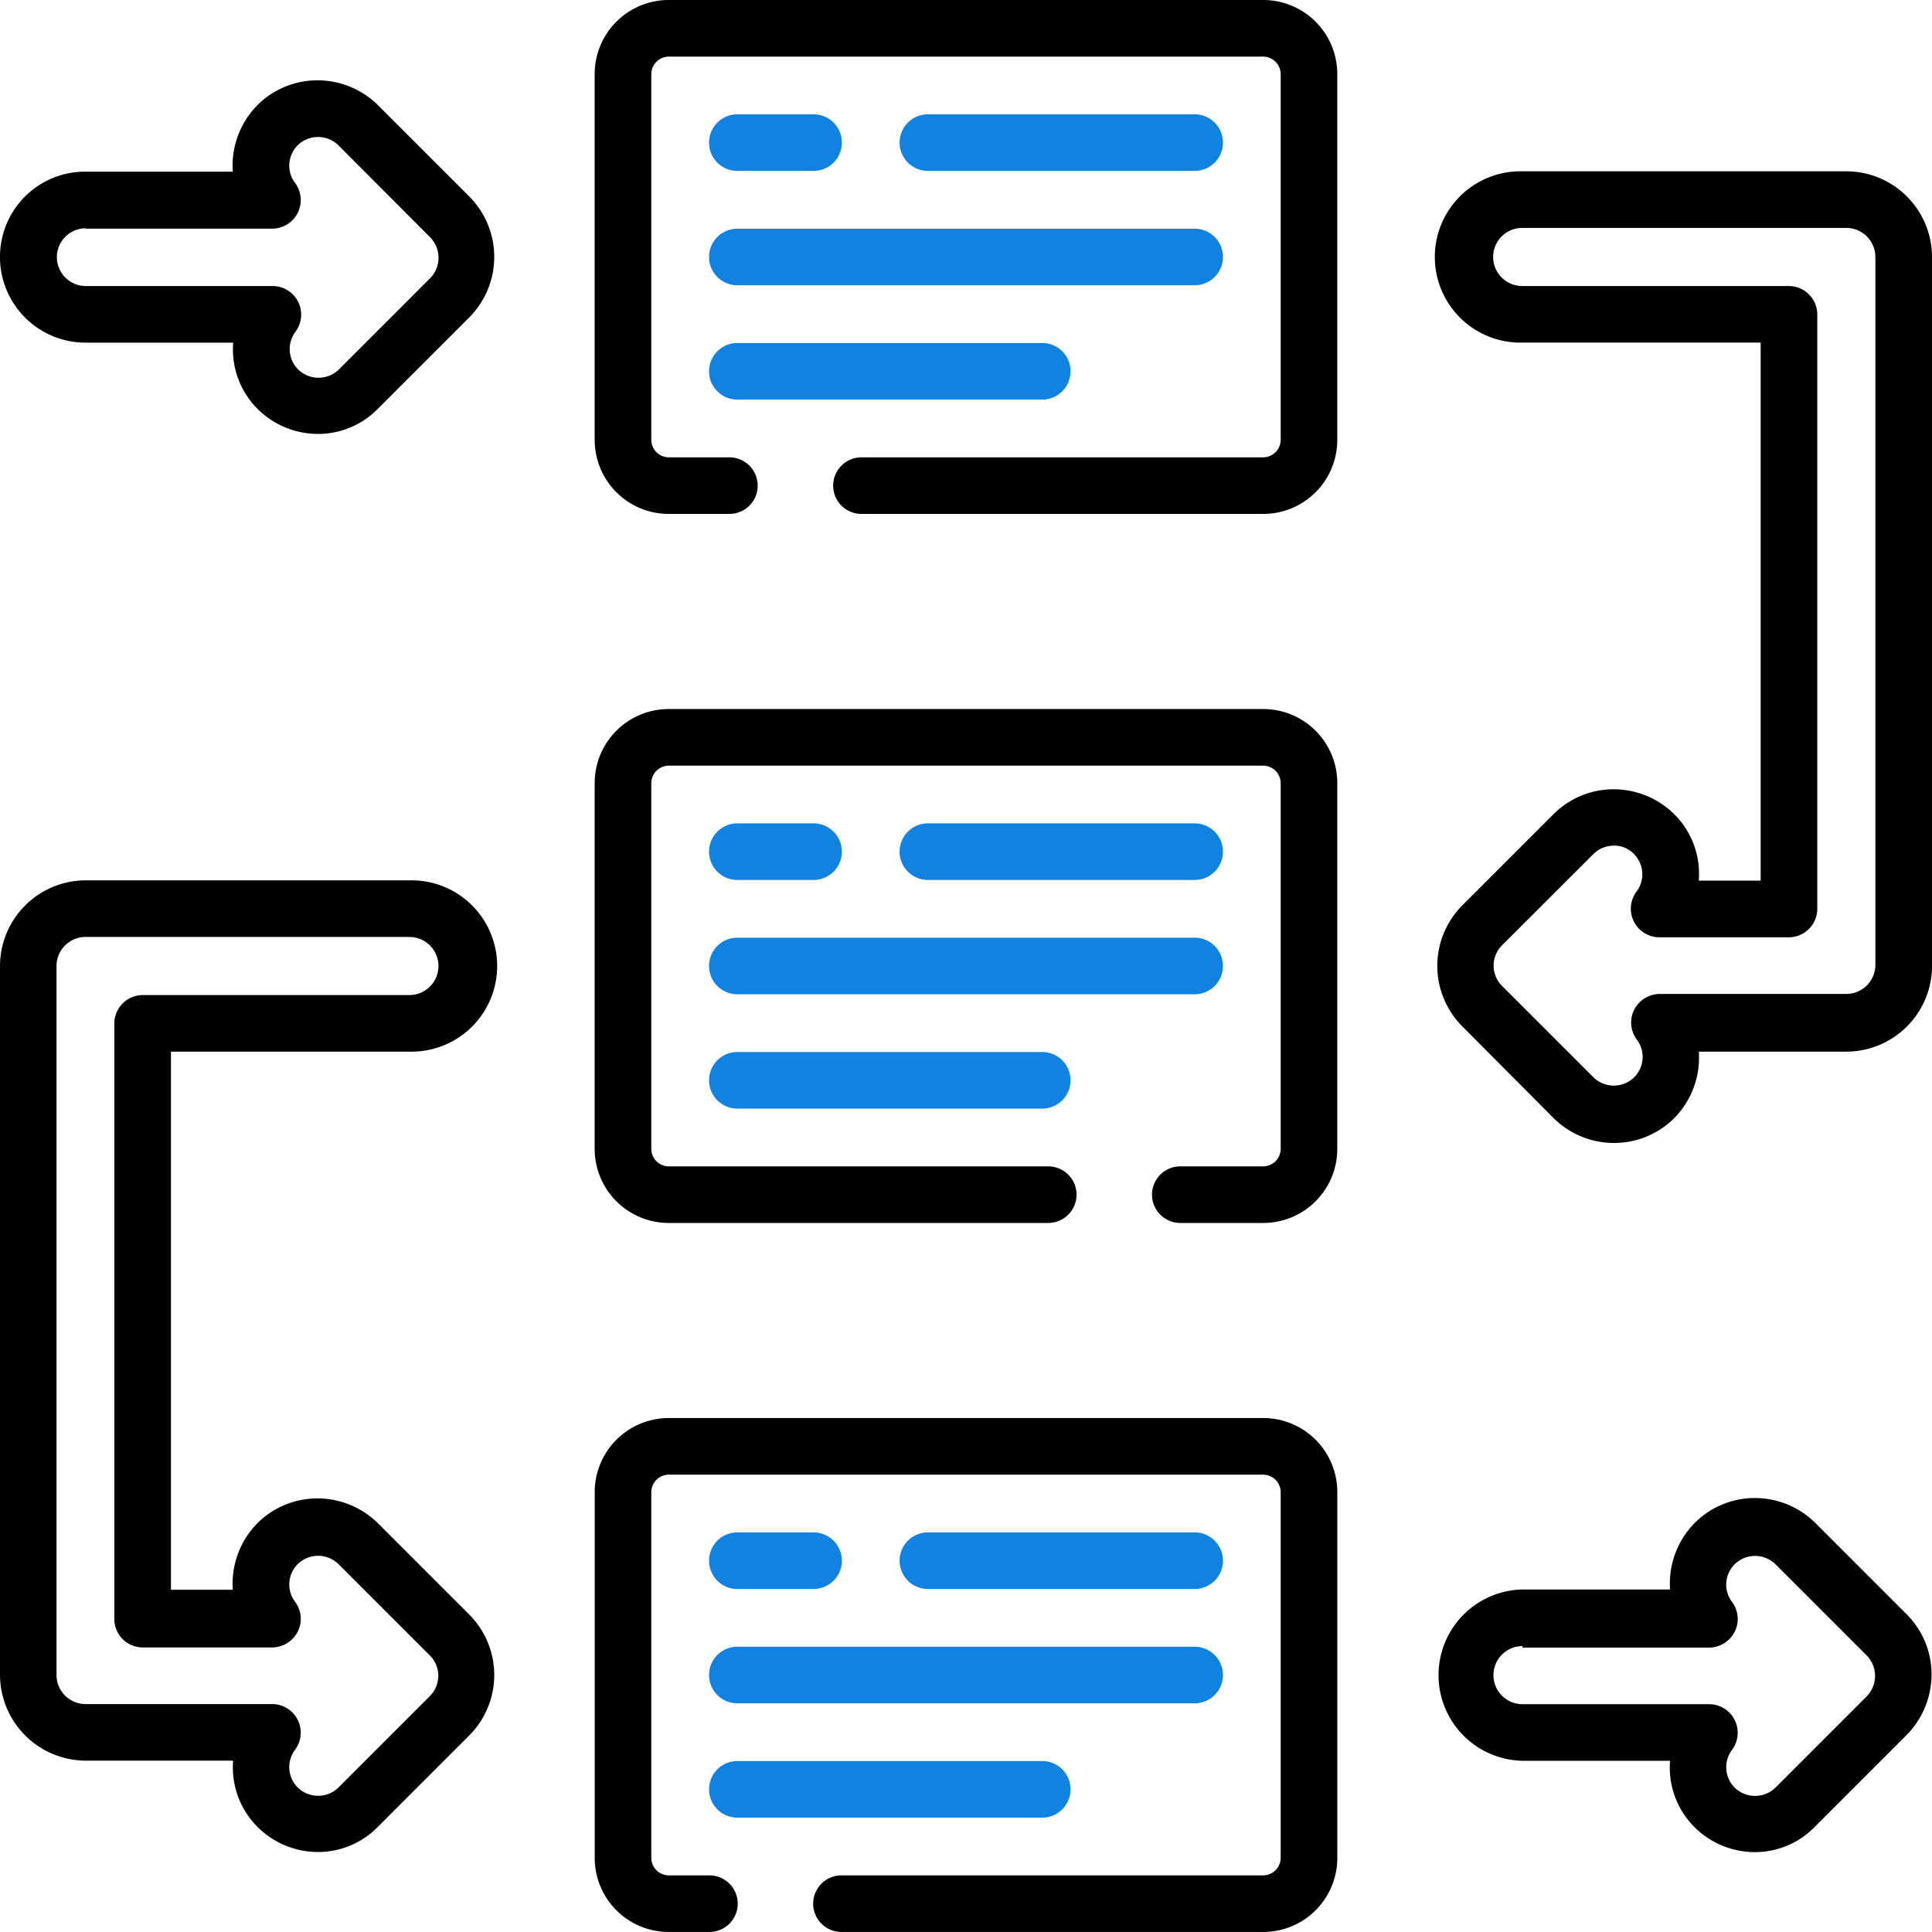
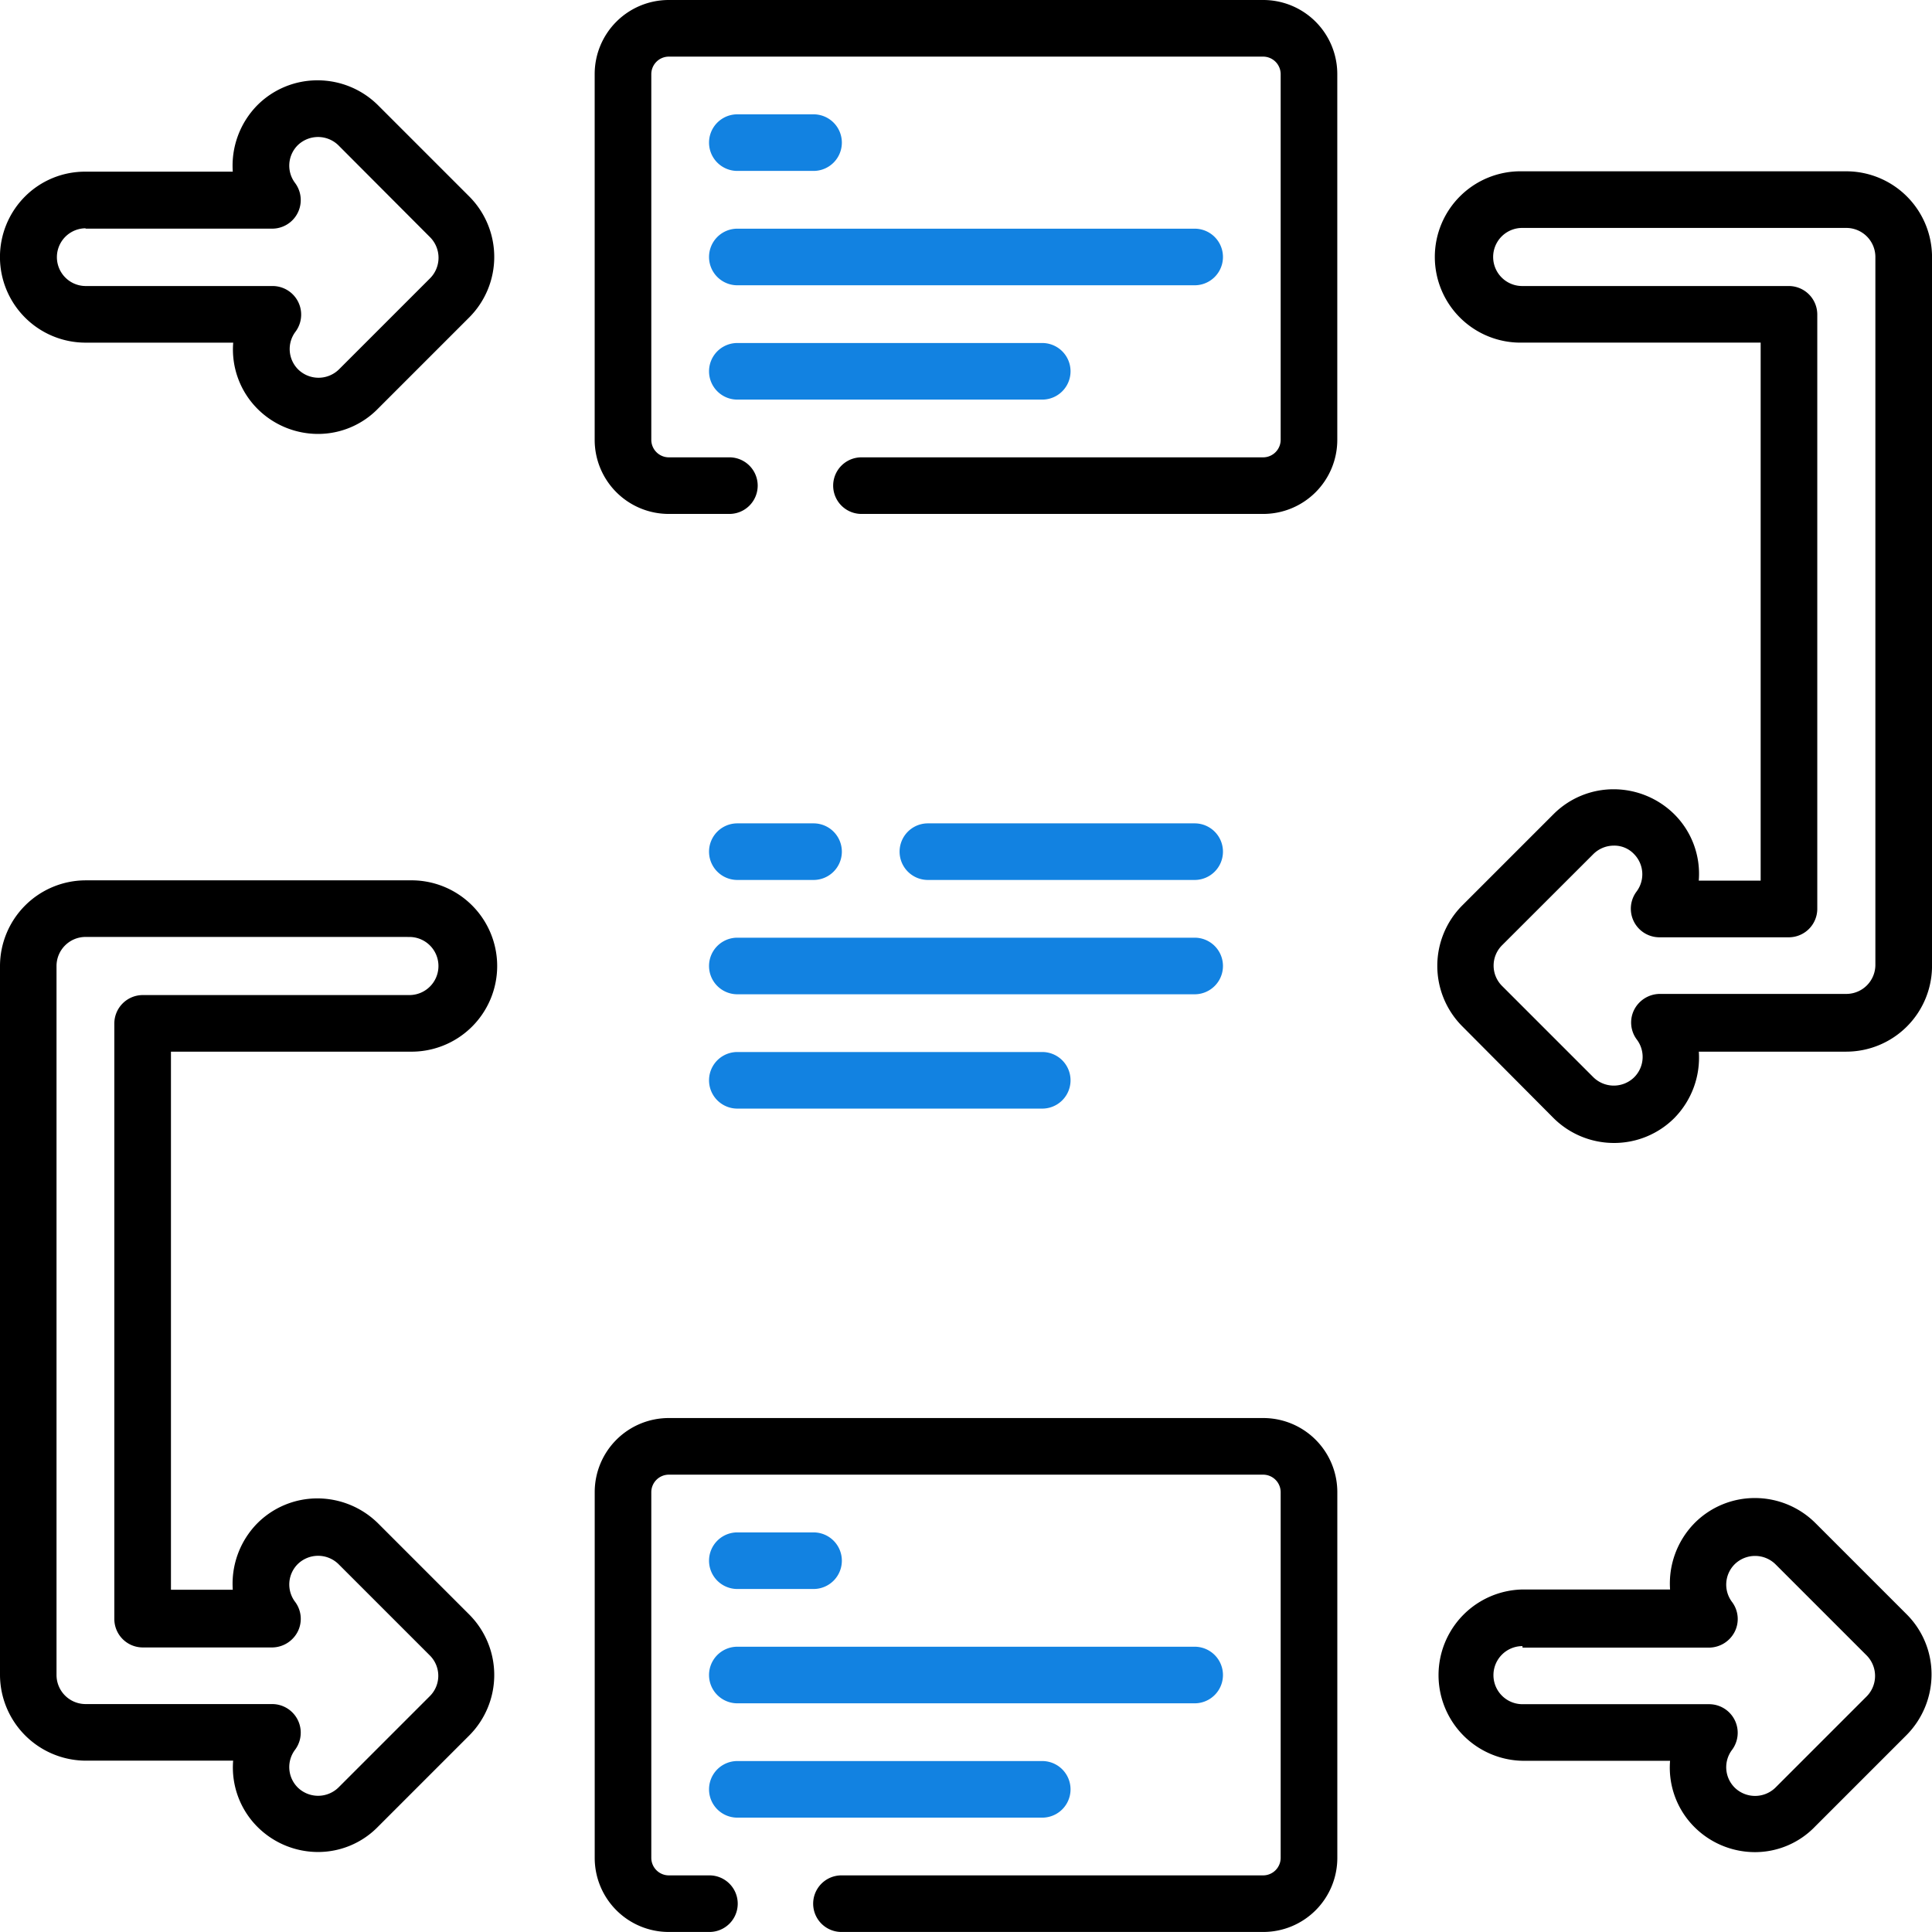
<svg xmlns="http://www.w3.org/2000/svg" id="migracao_4" width="58.927" height="58.927" viewBox="0 0 58.927 58.927">
  <g id="Grupo_100" data-name="Grupo 100" transform="translate(27.438 3.487)">
-     <path id="Caminho_191" data-name="Caminho 191" d="M247.4,32.026h-8.137a.863.863,0,1,1,0-1.726H247.4a.863.863,0,1,1,0,1.726Z" transform="translate(-238.4 -30.3)" fill="#1282e1" />
-   </g>
+     </g>
  <g id="Grupo_101" data-name="Grupo 101" transform="translate(21.626 3.487)">
    <path id="Caminho_192" data-name="Caminho 192" d="M191.088,32.026h-2.325a.863.863,0,0,1,0-1.726h2.325a.863.863,0,1,1,0,1.726Z" transform="translate(-187.9 -30.3)" fill="#1282e1" />
  </g>
  <g id="Grupo_102" data-name="Grupo 102" transform="translate(21.626 10.462)">
    <path id="Caminho_193" data-name="Caminho 193" d="M198.063,92.626h-9.3a.863.863,0,0,1,0-1.726h9.3a.863.863,0,1,1,0,1.726Z" transform="translate(-187.9 -90.9)" fill="#1282e1" />
  </g>
  <g id="Grupo_103" data-name="Grupo 103" transform="translate(21.626 6.975)">
    <path id="Caminho_194" data-name="Caminho 194" d="M202.712,62.326H188.763a.863.863,0,1,1,0-1.726h13.949a.863.863,0,1,1,0,1.726Z" transform="translate(-187.9 -60.6)" fill="#1282e1" />
  </g>
  <g id="Grupo_104" data-name="Grupo 104" transform="translate(18.138 0)">
    <path id="Caminho_195" data-name="Caminho 195" d="M177.994,15.675H165.737a.863.863,0,0,1,0-1.726h12.257a.536.536,0,0,0,.529-.529V2.256a.536.536,0,0,0-.529-.529H159.856a.536.536,0,0,0-.529.529V13.42a.536.536,0,0,0,.529.529h1.853a.863.863,0,1,1,0,1.726h-1.853A2.259,2.259,0,0,1,157.6,13.42V2.256A2.259,2.259,0,0,1,159.856,0h18.138a2.259,2.259,0,0,1,2.256,2.256V13.42A2.259,2.259,0,0,1,177.994,15.675Z" transform="translate(-157.6 0)" />
  </g>
  <g id="Grupo_105" data-name="Grupo 105" transform="translate(27.438 25.113)">
    <path id="Caminho_196" data-name="Caminho 196" d="M247.4,219.926h-8.137a.863.863,0,1,1,0-1.726H247.4a.863.863,0,1,1,0,1.726Z" transform="translate(-238.4 -218.2)" fill="#1282e1" />
  </g>
  <g id="Grupo_106" data-name="Grupo 106" transform="translate(21.626 25.113)">
    <path id="Caminho_197" data-name="Caminho 197" d="M191.088,219.926h-2.325a.863.863,0,0,1,0-1.726h2.325a.863.863,0,1,1,0,1.726Z" transform="translate(-187.9 -218.2)" fill="#1282e1" />
  </g>
  <g id="Grupo_107" data-name="Grupo 107" transform="translate(21.626 32.087)">
    <path id="Caminho_198" data-name="Caminho 198" d="M198.063,280.526h-9.3a.863.863,0,0,1,0-1.726h9.3a.863.863,0,0,1,0,1.726Z" transform="translate(-187.9 -278.8)" fill="#1282e1" />
  </g>
  <g id="Grupo_108" data-name="Grupo 108" transform="translate(21.626 28.6)">
    <path id="Caminho_199" data-name="Caminho 199" d="M202.712,250.226H188.763a.863.863,0,1,1,0-1.726h13.949a.863.863,0,1,1,0,1.726Z" transform="translate(-187.9 -248.5)" fill="#1282e1" />
  </g>
  <g id="Grupo_109" data-name="Grupo 109" transform="translate(18.138 21.626)">
-     <path id="Caminho_200" data-name="Caminho 200" d="M177.994,203.575h-2.532a.863.863,0,1,1,0-1.726h2.532a.536.536,0,0,0,.529-.529V190.156a.536.536,0,0,0-.529-.529H159.856a.536.536,0,0,0-.529.529V201.32a.536.536,0,0,0,.529.529h11.578a.863.863,0,0,1,0,1.726H159.856a2.259,2.259,0,0,1-2.256-2.256V190.156a2.259,2.259,0,0,1,2.256-2.256h18.138a2.259,2.259,0,0,1,2.256,2.256V201.32A2.259,2.259,0,0,1,177.994,203.575Z" transform="translate(-157.6 -187.9)" />
-   </g>
+     </g>
  <g id="Grupo_110" data-name="Grupo 110" transform="translate(27.438 46.739)">
-     <path id="Caminho_201" data-name="Caminho 201" d="M247.4,407.826h-8.137a.863.863,0,1,1,0-1.726H247.4a.863.863,0,1,1,0,1.726Z" transform="translate(-238.4 -406.1)" fill="#1282e1" />
-   </g>
+     </g>
  <g id="Grupo_111" data-name="Grupo 111" transform="translate(21.626 46.739)">
    <path id="Caminho_202" data-name="Caminho 202" d="M191.088,407.826h-2.325a.863.863,0,0,1,0-1.726h2.325a.863.863,0,1,1,0,1.726Z" transform="translate(-187.9 -406.1)" fill="#1282e1" />
  </g>
  <g id="Grupo_112" data-name="Grupo 112" transform="translate(21.626 53.713)">
    <path id="Caminho_203" data-name="Caminho 203" d="M198.063,468.426h-9.3a.863.863,0,1,1,0-1.726h9.3a.863.863,0,1,1,0,1.726Z" transform="translate(-187.9 -466.7)" fill="#1282e1" />
  </g>
  <g id="Grupo_113" data-name="Grupo 113" transform="translate(21.626 50.226)">
    <path id="Caminho_204" data-name="Caminho 204" d="M202.712,438.126H188.763a.863.863,0,1,1,0-1.726h13.949a.863.863,0,1,1,0,1.726Z" transform="translate(-187.9 -436.4)" fill="#1282e1" />
  </g>
  <g id="Grupo_114" data-name="Grupo 114" transform="translate(18.138 43.251)">
    <path id="Caminho_205" data-name="Caminho 205" d="M177.994,391.475H165.127a.863.863,0,1,1,0-1.726h12.867a.536.536,0,0,0,.529-.529V378.056a.536.536,0,0,0-.529-.529H159.856a.536.536,0,0,0-.529.529V389.22a.536.536,0,0,0,.529.529H161.1a.863.863,0,1,1,0,1.726h-1.243a2.259,2.259,0,0,1-2.256-2.256V378.056a2.259,2.259,0,0,1,2.256-2.256h18.138a2.259,2.259,0,0,1,2.256,2.256V389.22A2.259,2.259,0,0,1,177.994,391.475Z" transform="translate(-157.6 -375.8)" />
  </g>
  <g id="Grupo_115" data-name="Grupo 115" transform="translate(43.815 5.225)">
    <path id="Caminho_206" data-name="Caminho 206" d="M386.109,75.036a2.614,2.614,0,0,1-1.841-.76l-2.785-2.8a2.612,2.612,0,0,1,0-3.683l2.785-2.785a2.585,2.585,0,0,1,1.841-.76,2.634,2.634,0,0,1,1.841.76,2.563,2.563,0,0,1,.748,2.026h1.888V50.625h-7.274a2.613,2.613,0,1,1,0-5.225H393.2a2.618,2.618,0,0,1,2.613,2.613V69.638a2.618,2.618,0,0,1-2.613,2.613h-4.5a2.629,2.629,0,0,1-.748,2.026A2.594,2.594,0,0,1,386.109,75.036Zm0-9.069a.889.889,0,0,0-.621.253L382.7,69.005a.875.875,0,0,0,0,1.243l2.785,2.785a.889.889,0,0,0,1.243,0,.878.878,0,0,0,.081-1.151.865.865,0,0,1-.081-.909.886.886,0,0,1,.771-.483h5.7a.887.887,0,0,0,.886-.886V48.013a.887.887,0,0,0-.886-.886h-9.886a.886.886,0,0,0,0,1.772h8.137a.869.869,0,0,1,.863.863V67.9a.869.869,0,0,1-.863.863H387.49a.872.872,0,0,1-.691-1.393.878.878,0,0,0-.081-1.151A.824.824,0,0,0,386.109,65.967Z" transform="translate(-380.7 -45.4)" />
  </g>
  <g id="Grupo_116" data-name="Grupo 116" transform="translate(0 26.851)">
    <path id="Caminho_207" data-name="Caminho 207" d="M9.7,262.936a2.614,2.614,0,0,1-1.841-.76,2.563,2.563,0,0,1-.748-2.026h-4.5A2.625,2.625,0,0,1,0,257.538V235.913A2.618,2.618,0,0,1,2.613,233.3H12.5a2.613,2.613,0,1,1,0,5.225H5.214v16.412H7.1a2.629,2.629,0,0,1,.748-2.026,2.586,2.586,0,0,1,1.841-.76,2.634,2.634,0,0,1,1.841.76l2.785,2.785a2.612,2.612,0,0,1,0,3.683l-2.785,2.785A2.551,2.551,0,0,1,9.7,262.936Zm-7.09-27.91a.887.887,0,0,0-.886.886v21.626a.887.887,0,0,0,.886.886h5.7A.872.872,0,0,1,9,259.817a.878.878,0,0,0,.081,1.151.889.889,0,0,0,1.243,0l2.785-2.785a.875.875,0,0,0,0-1.243l-2.785-2.785a.889.889,0,0,0-1.243,0A.878.878,0,0,0,9,255.305a.865.865,0,0,1,.081.909.886.886,0,0,1-.771.483H4.35a.869.869,0,0,1-.863-.863V237.662a.869.869,0,0,1,.863-.863h8.137a.886.886,0,1,0,0-1.772Z" transform="translate(0 -233.3)" />
  </g>
  <g id="Grupo_117" data-name="Grupo 117" transform="translate(43.827 45.691)">
    <path id="Caminho_208" data-name="Caminho 208" d="M390.5,407.8a2.614,2.614,0,0,1-1.841-.76,2.563,2.563,0,0,1-.748-2.026h-4.5a2.613,2.613,0,0,1,0-5.225h4.5a2.629,2.629,0,0,1,.748-2.026A2.585,2.585,0,0,1,390.5,397a2.614,2.614,0,0,1,1.841.76h0l2.785,2.785a2.585,2.585,0,0,1,.76,1.841,2.634,2.634,0,0,1-.76,1.841l-2.785,2.785A2.542,2.542,0,0,1,390.5,407.8Zm-7.09-6.284a.886.886,0,0,0,0,1.772h5.7a.872.872,0,0,1,.691,1.393.878.878,0,0,0,.081,1.151.889.889,0,0,0,1.243,0l2.785-2.785a.889.889,0,0,0,0-1.243l-2.785-2.785h0a.889.889,0,0,0-1.243,0,.878.878,0,0,0-.081,1.151.865.865,0,0,1,.081.909.886.886,0,0,1-.771.483h-5.7Z" transform="translate(-380.8 -397)" />
  </g>
  <g id="Grupo_118" data-name="Grupo 118" transform="translate(0 2.451)">
    <path id="Caminho_209" data-name="Caminho 209" d="M9.7,32.084a2.614,2.614,0,0,1-1.841-.76A2.563,2.563,0,0,1,7.113,29.3h-4.5A2.612,2.612,0,0,1,.76,24.845a2.585,2.585,0,0,1,1.841-.76H7.1a2.629,2.629,0,0,1,.748-2.026,2.585,2.585,0,0,1,1.841-.76,2.614,2.614,0,0,1,1.841.76h0l2.785,2.785a2.612,2.612,0,0,1,0,3.683l-2.785,2.785A2.551,2.551,0,0,1,9.7,32.084Zm-7.09-6.272a.88.88,0,0,0,.012,1.761h5.7a.872.872,0,0,1,.691,1.393.878.878,0,0,0,.081,1.151.889.889,0,0,0,1.243,0l2.785-2.785a.889.889,0,0,0,0-1.243l-2.8-2.808h0a.889.889,0,0,0-1.243,0A.878.878,0,0,0,9,24.43a.872.872,0,0,1-.691,1.393h-5.7Z" transform="translate(0 -21.3)" />
  </g>
</svg>